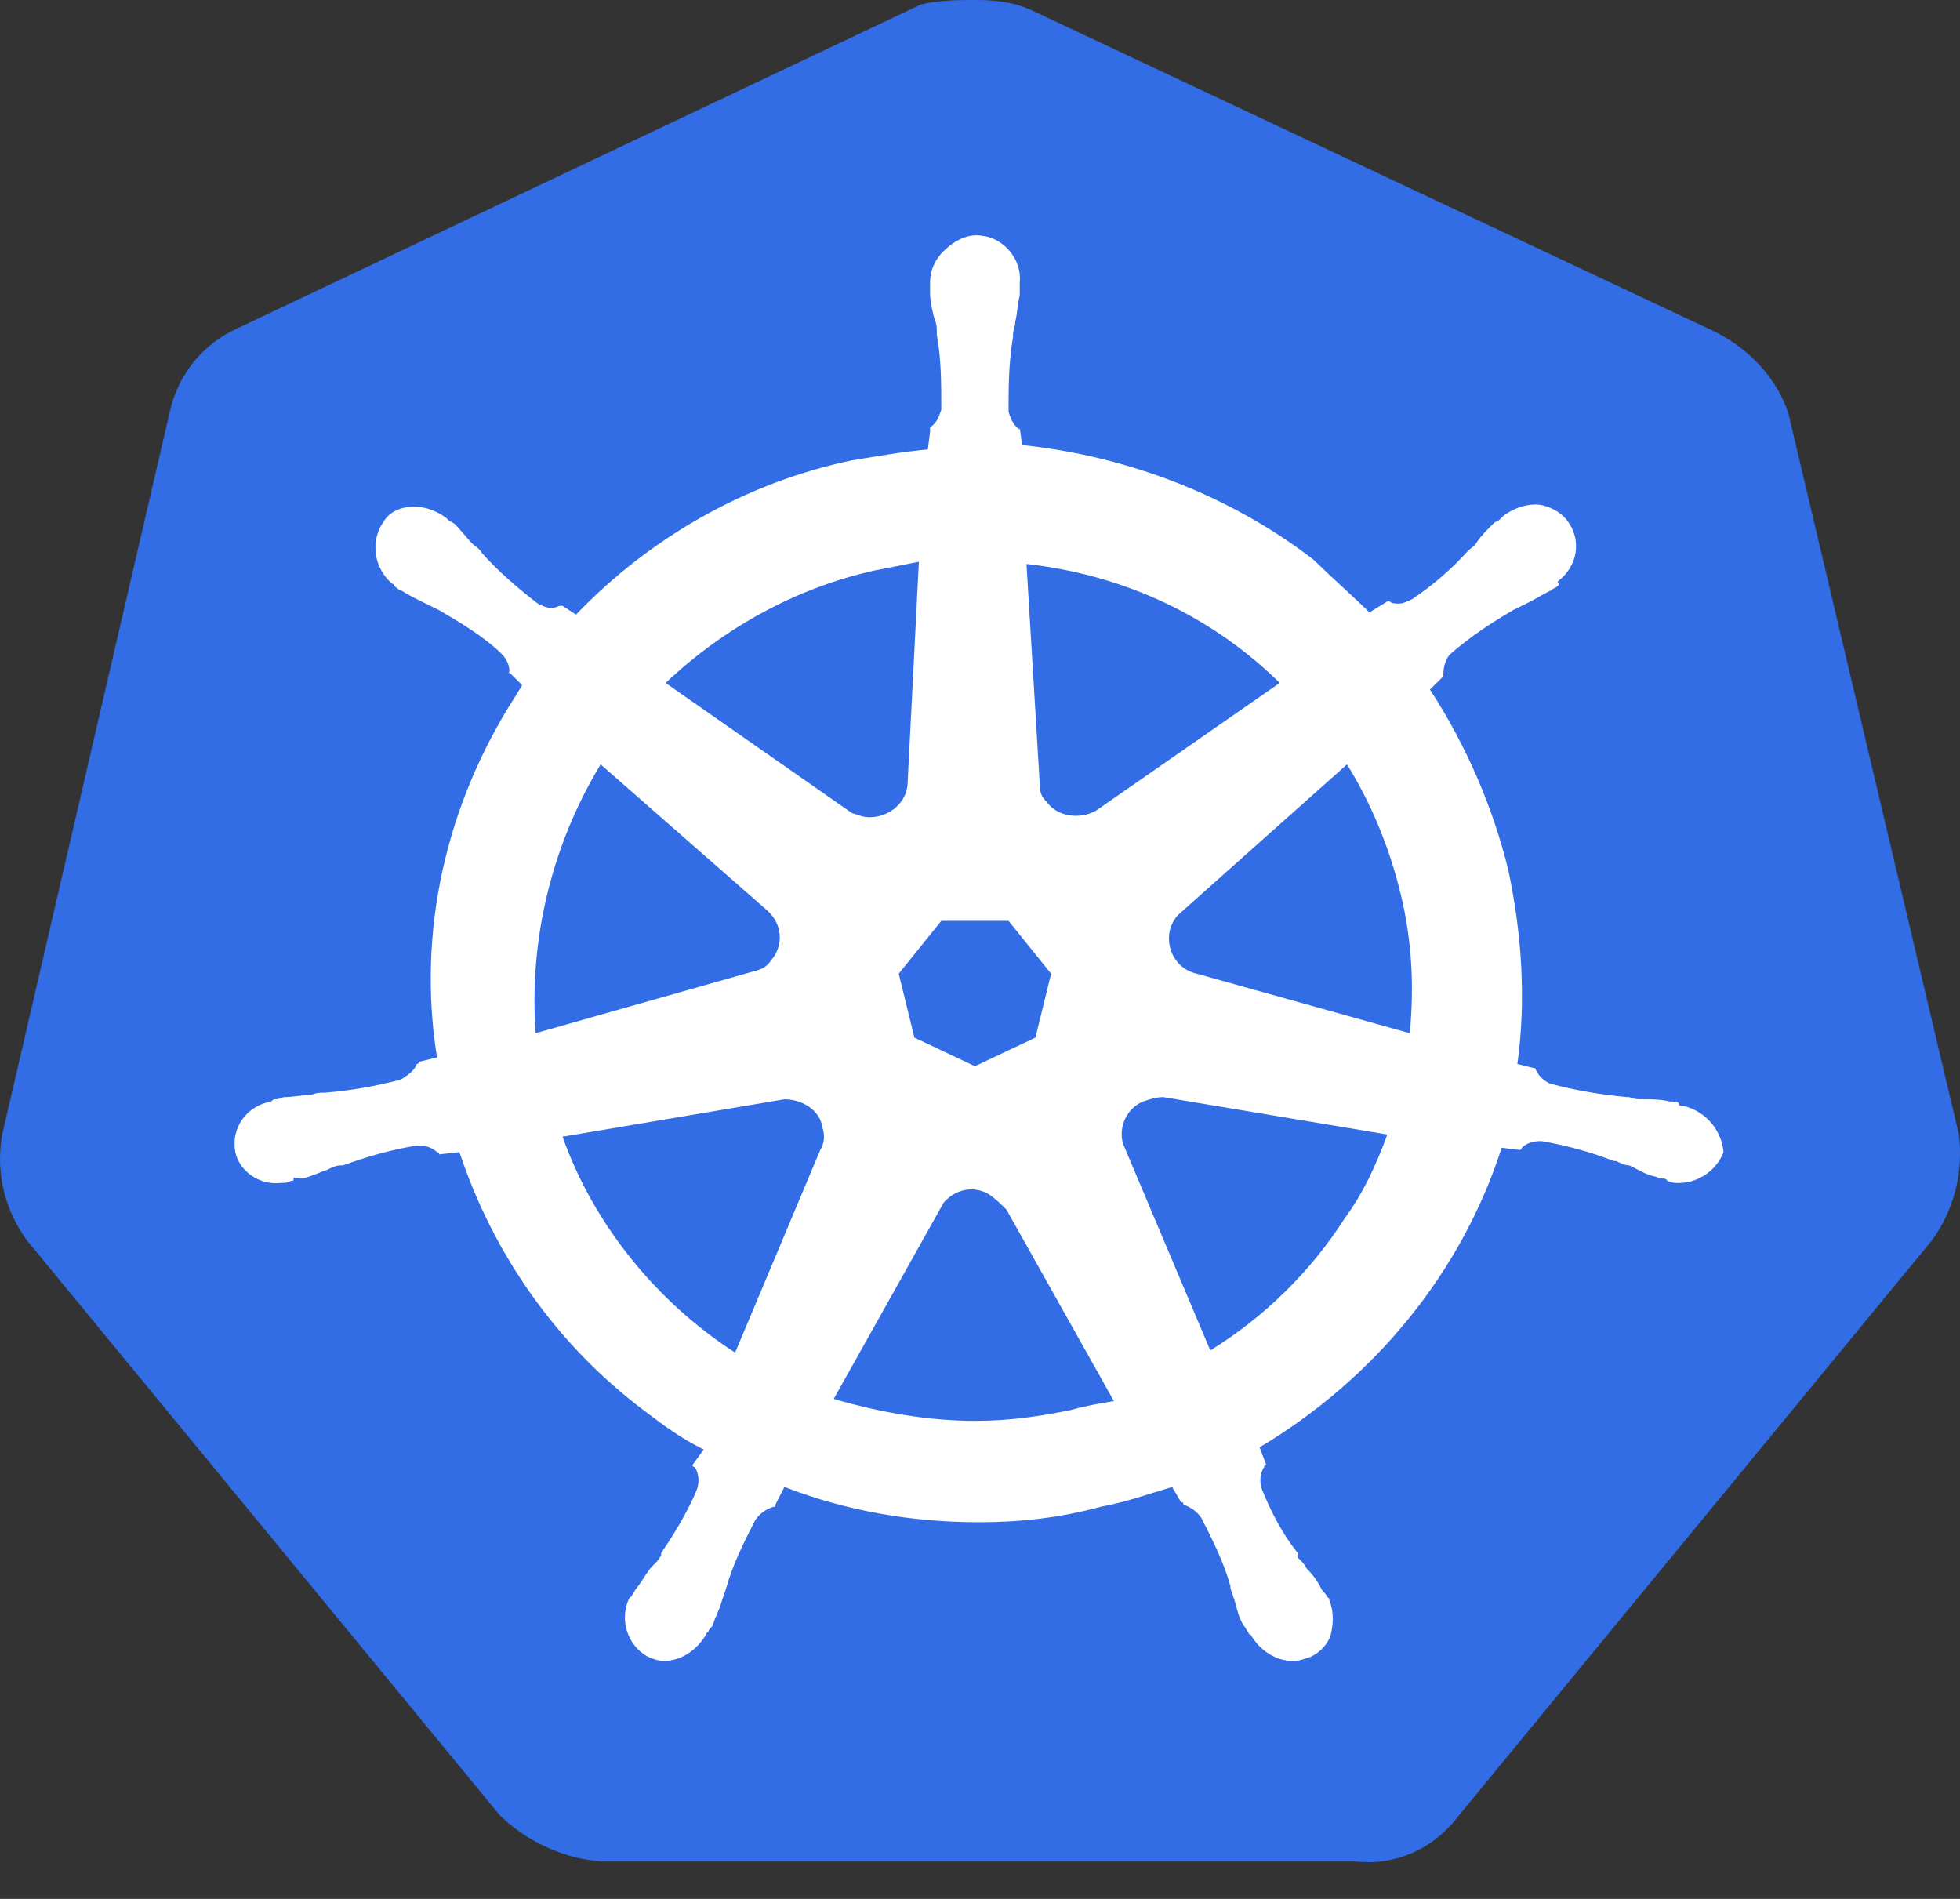
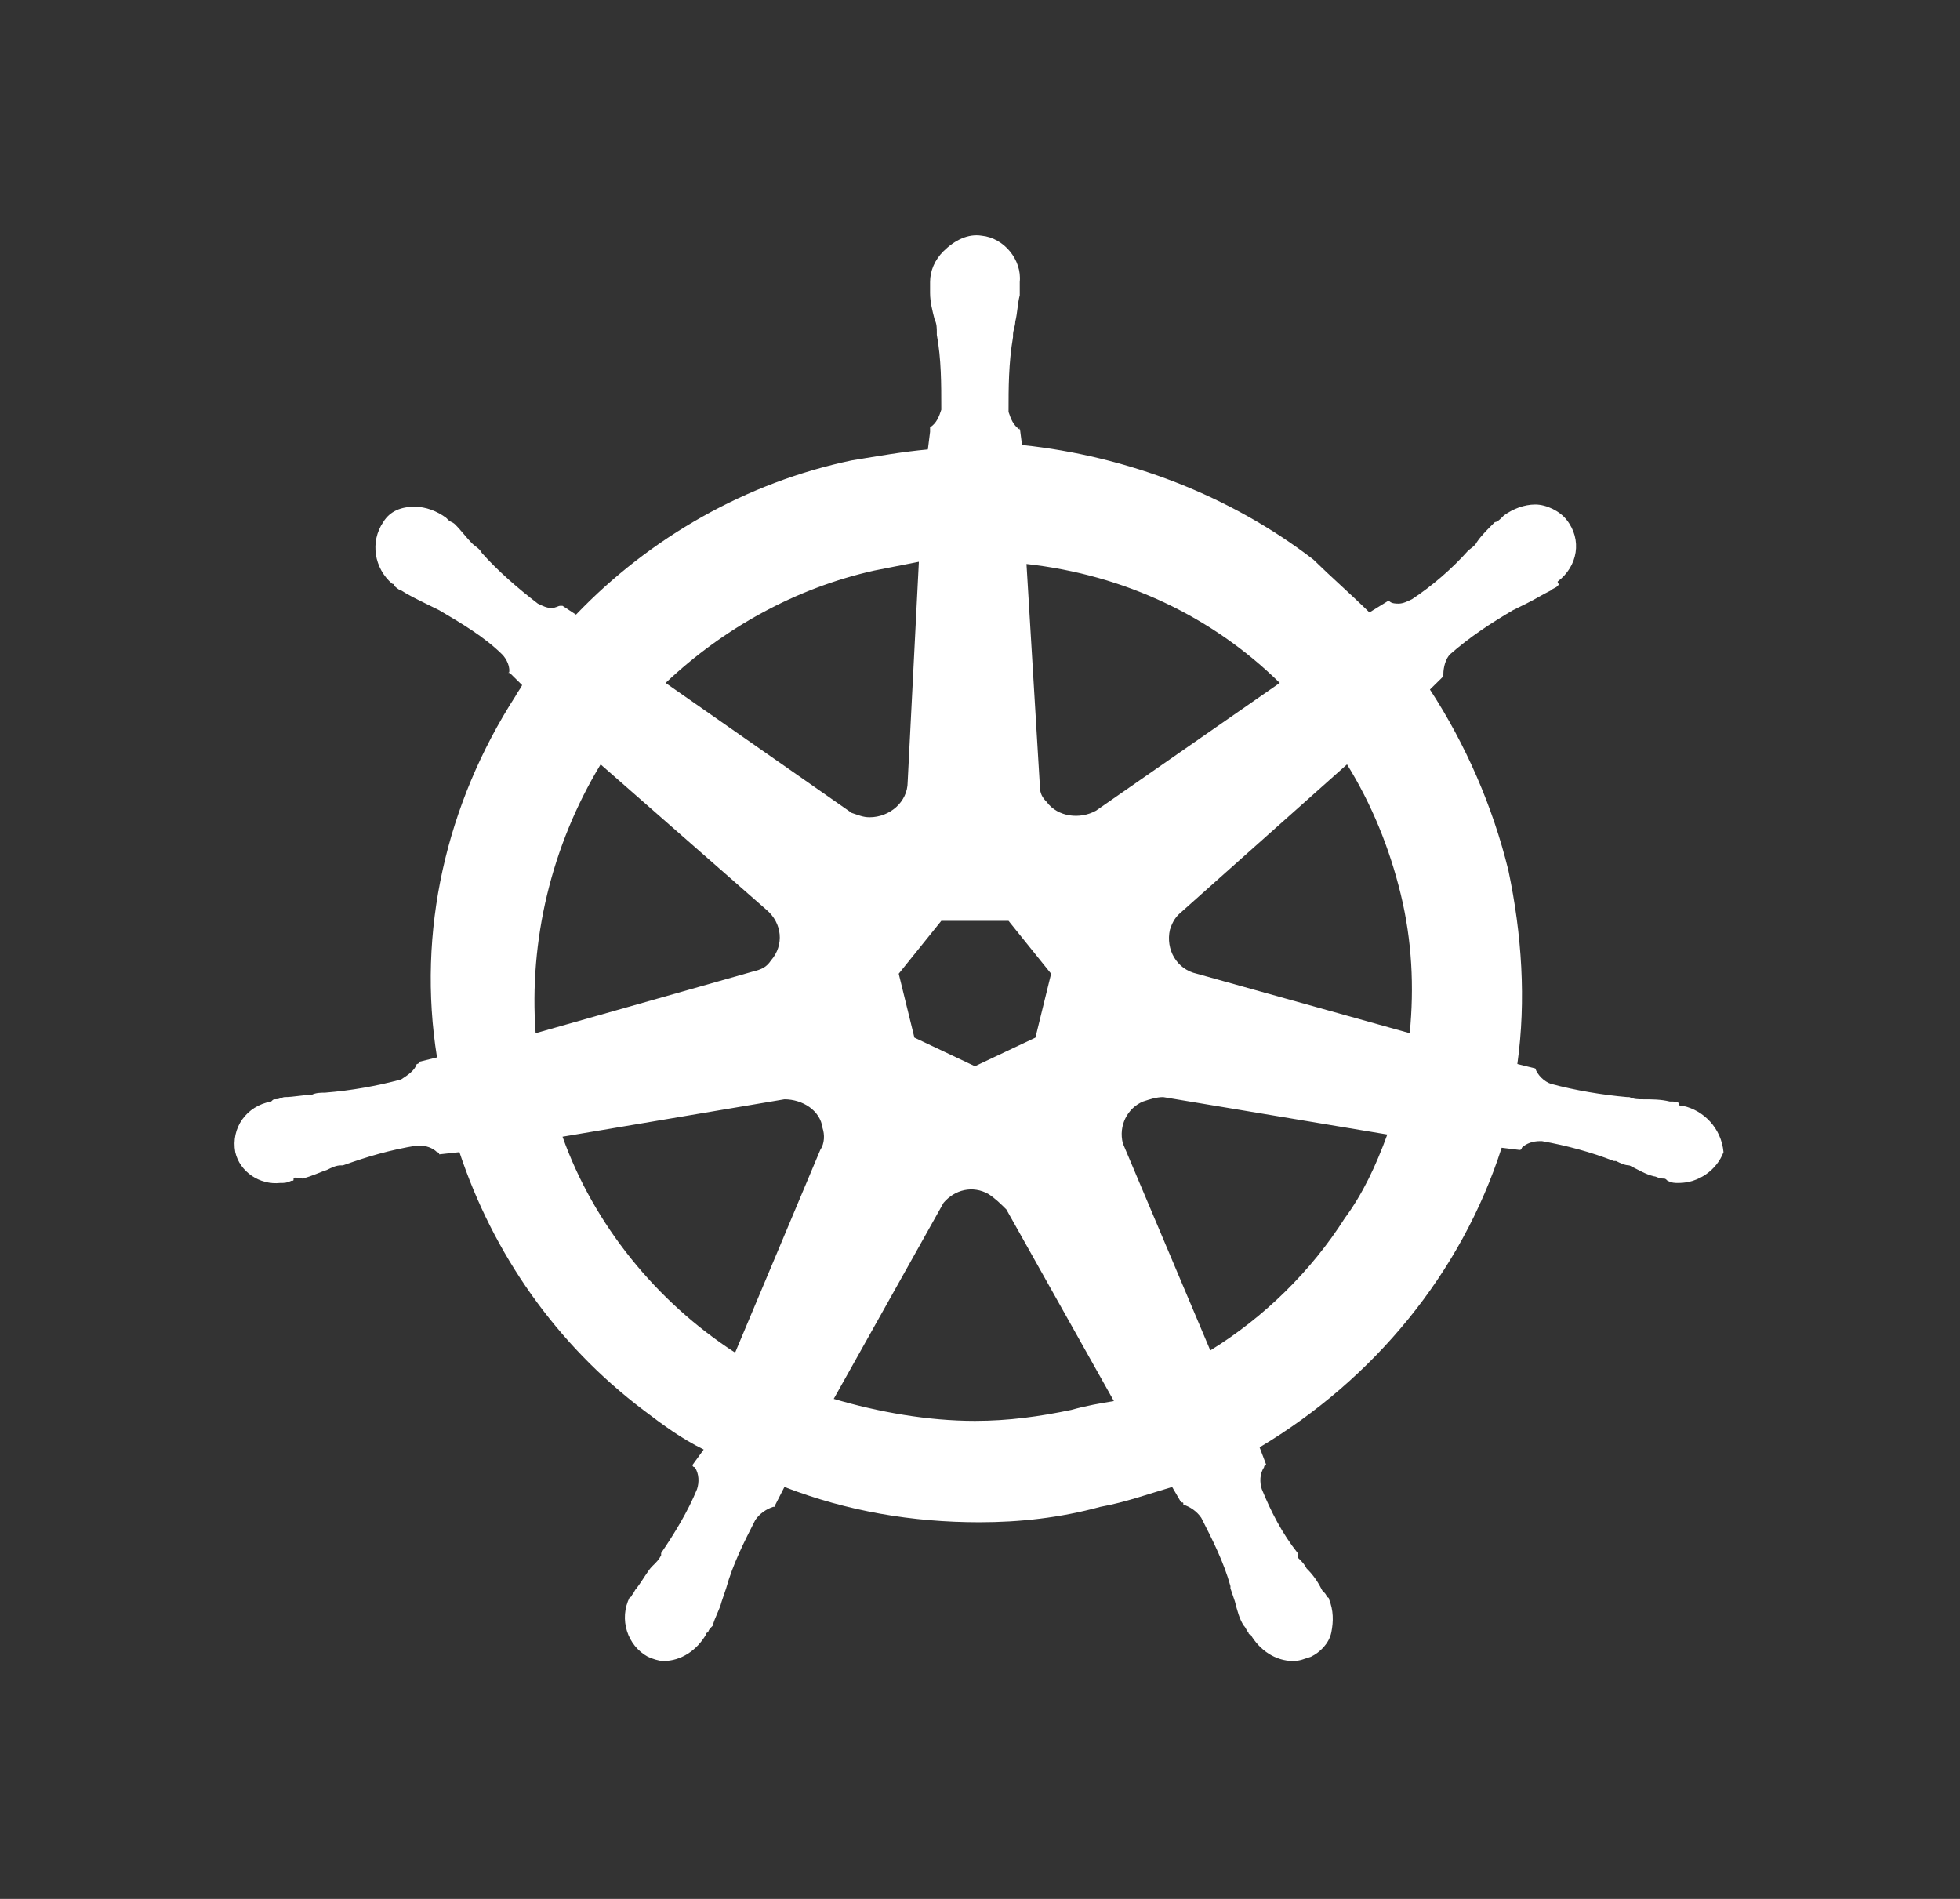
<svg xmlns="http://www.w3.org/2000/svg" width="32px" height="31px" viewBox="0 0 32 31" version="1.1">
  <rect x="0" y="0" width="32" height="31" fill="#333333" stroke="none" />
  <title>D05066DA-D1A6-4AD2-94D3-DE5AB7741D87</title>
  <g id="Page-1" stroke="none" stroke-width="1" fill="none" fill-rule="evenodd">
    <g id="Choreo-landing" transform="translate(-760, -3178)" fill-rule="nonzero">
      <g id="Kubernetes_logo" transform="translate(760, 3178)">
-         <path d="M29.201,6.761 C29.018,6.186 28.579,5.718 28.03,5.43 L16.869,0.18 C16.576,0.036 16.247,0 15.954,0 C15.661,0 15.332,0 15.039,0.072 L3.878,5.359 C3.329,5.61 2.927,6.078 2.78,6.689 L0.036,18.521 C-0.074,19.133 0.072,19.744 0.438,20.247 L8.159,29.634 C8.599,30.065 9.221,30.353 9.843,30.389 L22.138,30.389 C22.797,30.461 23.419,30.173 23.821,29.634 L31.543,20.247 C31.909,19.744 32.055,19.133 31.982,18.521 L29.201,6.761 Z" id="path10349" fill="#326DE6" />
        <path d="M27.481,18.054 L27.481,18.054 C27.444,18.054 27.408,18.054 27.408,18.018 C27.408,17.982 27.334,17.982 27.261,17.982 C27.115,17.946 26.968,17.946 26.822,17.946 C26.749,17.946 26.676,17.946 26.602,17.91 L26.566,17.91 C26.163,17.874 25.724,17.802 25.322,17.694 C25.212,17.658 25.102,17.55 25.066,17.442 C25.102,17.442 25.066,17.442 25.066,17.442 L25.066,17.442 L24.773,17.37 C24.919,16.327 24.846,15.248 24.626,14.206 C24.37,13.163 23.931,12.156 23.346,11.257 L23.565,11.041 L23.565,11.041 L23.565,11.005 C23.565,10.897 23.602,10.753 23.675,10.681 C24.004,10.393 24.334,10.178 24.7,9.962 L24.7,9.962 C24.773,9.926 24.846,9.89 24.919,9.854 C25.066,9.782 25.175,9.71 25.322,9.638 C25.358,9.602 25.395,9.602 25.431,9.566 C25.468,9.53 25.431,9.53 25.431,9.494 L25.431,9.494 C25.761,9.243 25.834,8.811 25.578,8.487 C25.468,8.344 25.249,8.236 25.066,8.236 C24.883,8.236 24.7,8.308 24.553,8.415 L24.553,8.415 L24.517,8.451 C24.48,8.487 24.443,8.523 24.407,8.523 C24.297,8.631 24.187,8.739 24.114,8.847 C24.078,8.919 24.004,8.955 23.968,8.991 L23.968,8.991 C23.712,9.279 23.382,9.566 23.053,9.782 C22.98,9.818 22.907,9.854 22.833,9.854 C22.797,9.854 22.724,9.854 22.687,9.818 L22.65,9.818 L22.358,9.998 C22.065,9.71 21.736,9.422 21.443,9.135 C20.089,8.092 18.406,7.444 16.686,7.265 L16.649,6.977 L16.649,6.977 L16.649,7.013 C16.539,6.941 16.503,6.833 16.466,6.725 C16.466,6.33 16.466,5.934 16.539,5.502 L16.539,5.466 C16.539,5.395 16.576,5.323 16.576,5.251 C16.612,5.107 16.612,4.963 16.649,4.819 L16.649,4.603 L16.649,4.603 C16.686,4.244 16.393,3.884 16.027,3.848 C15.807,3.812 15.588,3.92 15.405,4.1 C15.259,4.244 15.185,4.424 15.185,4.603 L15.185,4.603 L15.185,4.783 C15.185,4.927 15.222,5.071 15.259,5.215 C15.295,5.287 15.295,5.359 15.295,5.43 L15.295,5.466 C15.368,5.862 15.368,6.258 15.368,6.689 C15.332,6.797 15.295,6.905 15.185,6.977 L15.185,7.049 L15.185,7.049 L15.149,7.337 C14.746,7.373 14.344,7.444 13.905,7.516 C12.185,7.876 10.611,8.775 9.404,10.034 L9.184,9.89 L9.147,9.89 C9.111,9.89 9.074,9.926 9.001,9.926 C8.928,9.926 8.855,9.89 8.781,9.854 C8.452,9.602 8.123,9.315 7.867,9.027 L7.867,9.027 C7.83,8.955 7.757,8.919 7.72,8.883 C7.61,8.775 7.537,8.667 7.428,8.559 C7.391,8.523 7.354,8.523 7.318,8.487 C7.281,8.451 7.281,8.451 7.281,8.451 L7.281,8.451 C7.135,8.344 6.952,8.272 6.769,8.272 C6.549,8.272 6.366,8.344 6.257,8.523 C6.037,8.847 6.11,9.279 6.403,9.53 L6.403,9.53 C6.44,9.53 6.44,9.566 6.44,9.566 C6.44,9.566 6.513,9.638 6.549,9.638 C6.659,9.71 6.805,9.782 6.952,9.854 C7.025,9.89 7.098,9.926 7.171,9.962 L7.171,9.962 C7.537,10.178 7.903,10.393 8.196,10.681 C8.269,10.753 8.342,10.897 8.306,11.005 L8.306,10.969 L8.306,10.969 L8.525,11.185 C8.489,11.257 8.452,11.293 8.416,11.364 C7.281,13.127 6.805,15.213 7.135,17.262 L6.842,17.334 L6.842,17.334 C6.842,17.37 6.805,17.37 6.805,17.37 C6.769,17.478 6.659,17.55 6.549,17.622 C6.147,17.73 5.744,17.802 5.305,17.838 L5.305,17.838 C5.232,17.838 5.159,17.838 5.086,17.874 C4.939,17.874 4.793,17.91 4.646,17.91 C4.61,17.91 4.573,17.946 4.5,17.946 C4.463,17.946 4.463,17.946 4.427,17.982 L4.427,17.982 C4.024,18.054 3.768,18.413 3.841,18.809 C3.841,18.809 3.841,18.809 3.841,18.809 C3.915,19.133 4.244,19.348 4.573,19.312 C4.646,19.312 4.683,19.312 4.756,19.276 L4.756,19.276 C4.793,19.276 4.793,19.276 4.793,19.24 C4.793,19.204 4.903,19.24 4.939,19.24 C5.086,19.204 5.232,19.133 5.342,19.097 C5.415,19.061 5.488,19.025 5.561,19.025 L5.598,19.025 C6,18.881 6.366,18.773 6.805,18.701 L6.842,18.701 C6.952,18.701 7.062,18.737 7.135,18.809 C7.171,18.809 7.171,18.845 7.171,18.845 L7.171,18.845 L7.501,18.809 C8.05,20.463 9.074,21.938 10.501,23.017 C10.831,23.268 11.123,23.484 11.489,23.664 L11.306,23.916 L11.306,23.916 C11.306,23.952 11.343,23.952 11.343,23.952 C11.416,24.06 11.416,24.203 11.38,24.311 C11.233,24.671 11.014,25.031 10.794,25.354 L10.794,25.39 C10.758,25.462 10.721,25.498 10.648,25.57 C10.575,25.642 10.501,25.786 10.392,25.93 C10.355,25.966 10.355,26.002 10.318,26.038 C10.318,26.038 10.318,26.073 10.282,26.073 L10.282,26.073 C10.099,26.433 10.245,26.865 10.575,27.045 C10.648,27.08 10.758,27.116 10.831,27.116 C11.123,27.116 11.38,26.937 11.526,26.685 L11.526,26.685 C11.526,26.685 11.526,26.649 11.563,26.649 C11.563,26.613 11.599,26.577 11.636,26.541 C11.672,26.397 11.746,26.289 11.782,26.145 L11.855,25.93 L11.855,25.93 C11.965,25.534 12.148,25.174 12.331,24.815 C12.404,24.707 12.514,24.635 12.624,24.599 C12.66,24.599 12.66,24.599 12.66,24.563 L12.66,24.563 L12.807,24.275 C13.831,24.671 14.893,24.851 15.99,24.851 C16.649,24.851 17.308,24.779 17.966,24.599 C18.369,24.527 18.771,24.383 19.137,24.275 L19.284,24.527 L19.284,24.527 C19.32,24.527 19.32,24.527 19.32,24.563 C19.43,24.599 19.54,24.671 19.613,24.779 C19.796,25.138 19.979,25.498 20.089,25.894 L20.089,25.93 L20.162,26.145 C20.199,26.289 20.235,26.433 20.308,26.541 C20.345,26.577 20.345,26.613 20.382,26.649 C20.382,26.649 20.382,26.685 20.418,26.685 L20.418,26.685 C20.565,26.937 20.821,27.116 21.113,27.116 C21.223,27.116 21.296,27.08 21.406,27.045 C21.553,26.973 21.699,26.829 21.736,26.649 C21.772,26.469 21.772,26.289 21.699,26.109 L21.699,26.109 C21.699,26.073 21.662,26.073 21.662,26.073 C21.662,26.038 21.626,26.002 21.589,25.966 C21.516,25.822 21.443,25.714 21.333,25.606 C21.296,25.534 21.26,25.498 21.187,25.426 L21.187,25.354 C20.93,25.031 20.748,24.671 20.601,24.311 C20.565,24.203 20.565,24.06 20.638,23.952 C20.638,23.916 20.674,23.916 20.674,23.916 L20.674,23.916 L20.565,23.628 C22.431,22.513 23.858,20.787 24.517,18.737 L24.809,18.773 L24.809,18.773 C24.846,18.773 24.846,18.737 24.846,18.737 C24.919,18.665 25.029,18.629 25.139,18.629 L25.175,18.629 C25.578,18.701 25.98,18.809 26.346,18.953 L26.383,18.953 C26.456,18.989 26.529,19.025 26.602,19.025 C26.749,19.097 26.859,19.169 27.005,19.204 C27.042,19.204 27.078,19.24 27.151,19.24 C27.188,19.24 27.188,19.24 27.225,19.276 L27.225,19.276 C27.298,19.312 27.334,19.312 27.408,19.312 C27.737,19.312 28.03,19.097 28.139,18.809 C28.103,18.413 27.81,18.126 27.481,18.054 L27.481,18.054 Z M16.905,16.939 L15.917,17.406 L14.929,16.939 L14.673,15.896 L15.368,15.033 L16.466,15.033 L17.161,15.896 L16.905,16.939 L16.905,16.939 Z M22.87,14.601 C23.053,15.356 23.09,16.112 23.016,16.867 L19.54,15.896 L19.54,15.896 C19.211,15.824 19.028,15.5 19.101,15.177 C19.137,15.069 19.174,14.997 19.247,14.925 L21.992,12.479 C22.394,13.127 22.687,13.846 22.87,14.601 L22.87,14.601 Z M20.894,11.149 L17.893,13.235 C17.637,13.378 17.271,13.342 17.088,13.091 C17.015,13.019 16.978,12.947 16.978,12.839 L16.759,9.207 C18.369,9.386 19.796,10.07 20.894,11.149 L20.894,11.149 L20.894,11.149 Z M14.27,9.315 L15.002,9.171 L14.819,12.767 L14.819,12.767 C14.819,13.091 14.527,13.342 14.197,13.342 C14.088,13.342 14.014,13.306 13.905,13.271 L10.867,11.149 C11.819,10.25 12.99,9.602 14.27,9.315 Z M9.806,12.479 L12.514,14.853 L12.514,14.853 C12.77,15.069 12.807,15.428 12.587,15.68 C12.514,15.788 12.441,15.824 12.294,15.86 L8.745,16.867 C8.635,15.356 9.001,13.81 9.806,12.479 L9.806,12.479 Z M9.184,18.557 L12.807,17.946 C13.1,17.946 13.392,18.126 13.429,18.413 C13.465,18.521 13.465,18.665 13.392,18.773 L13.392,18.773 L12.002,22.082 C10.721,21.254 9.696,19.996 9.184,18.557 L9.184,18.557 Z M17.491,23.017 C16.978,23.124 16.466,23.196 15.917,23.196 C15.149,23.196 14.344,23.053 13.612,22.837 L15.405,19.636 C15.588,19.42 15.881,19.348 16.137,19.492 C16.247,19.564 16.32,19.636 16.43,19.744 L16.43,19.744 L18.186,22.873 C17.966,22.909 17.747,22.945 17.491,23.017 L17.491,23.017 Z M21.955,19.888 C21.406,20.751 20.638,21.506 19.76,22.046 L18.332,18.665 C18.259,18.377 18.406,18.09 18.662,17.982 C18.771,17.946 18.881,17.91 18.991,17.91 L22.65,18.521 C22.467,19.025 22.248,19.492 21.955,19.888 Z" id="path10351" fill="#FFFFFF" />
      </g>
    </g>
  </g>
</svg>